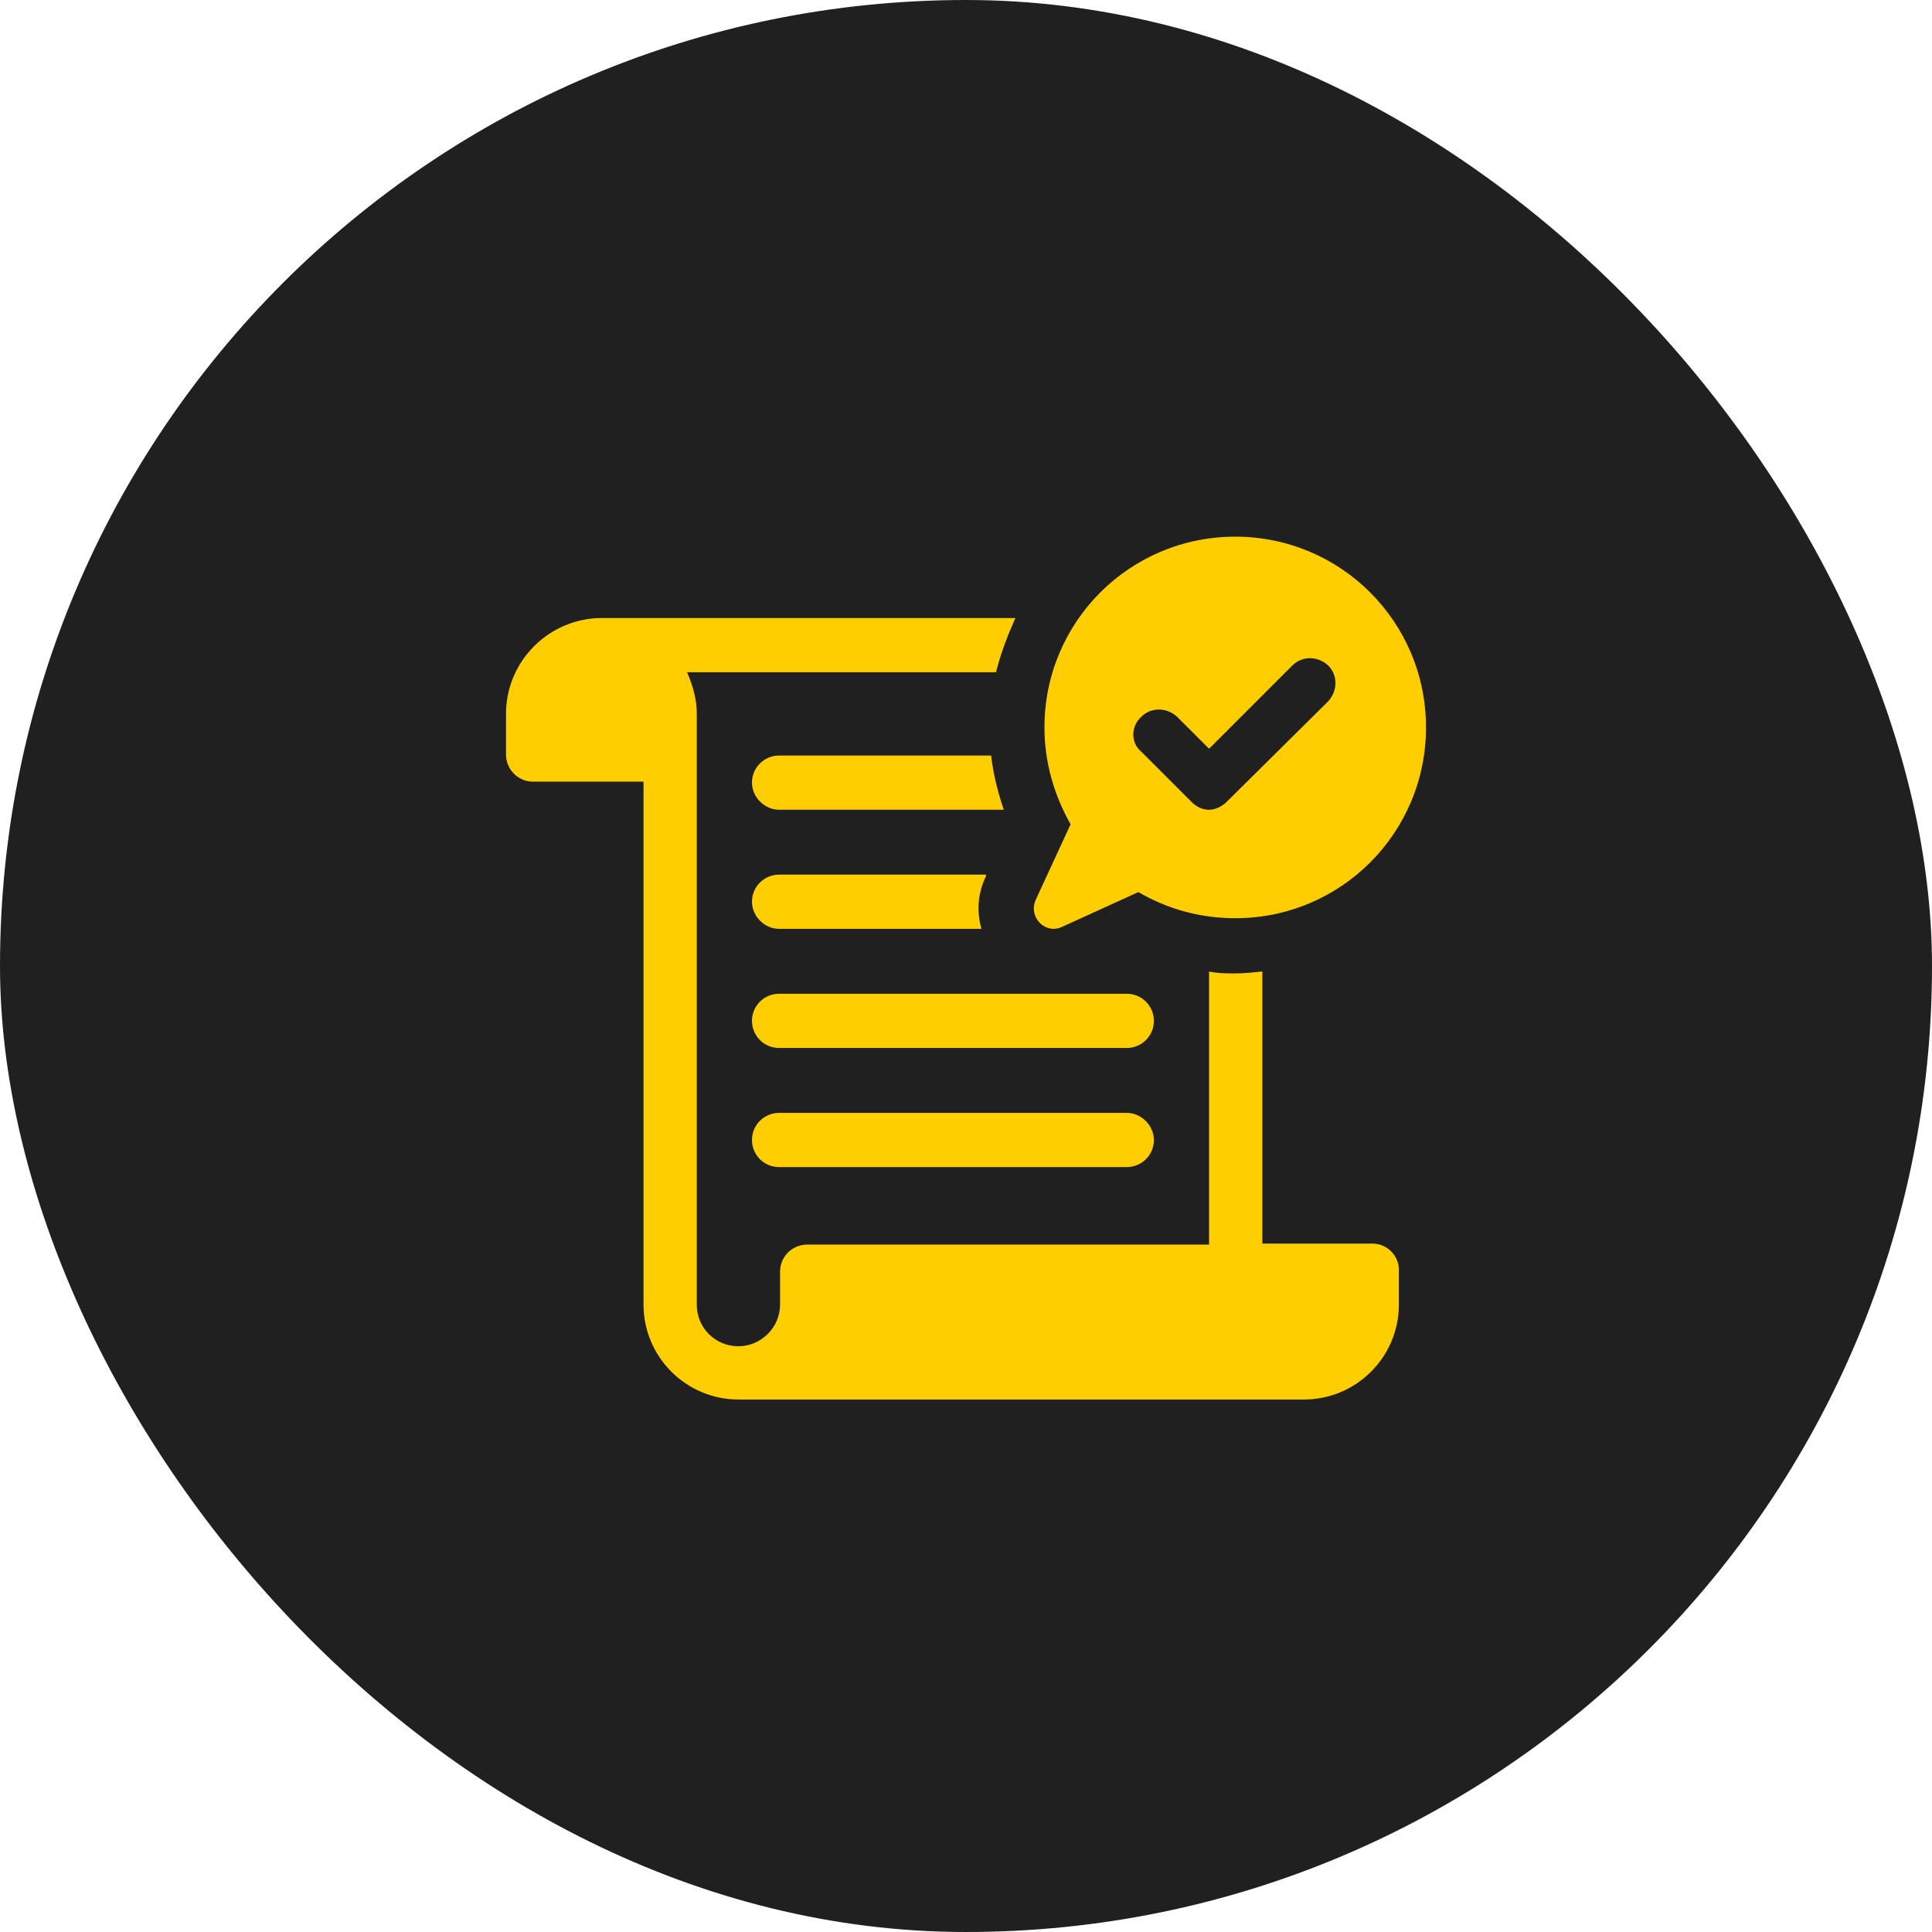
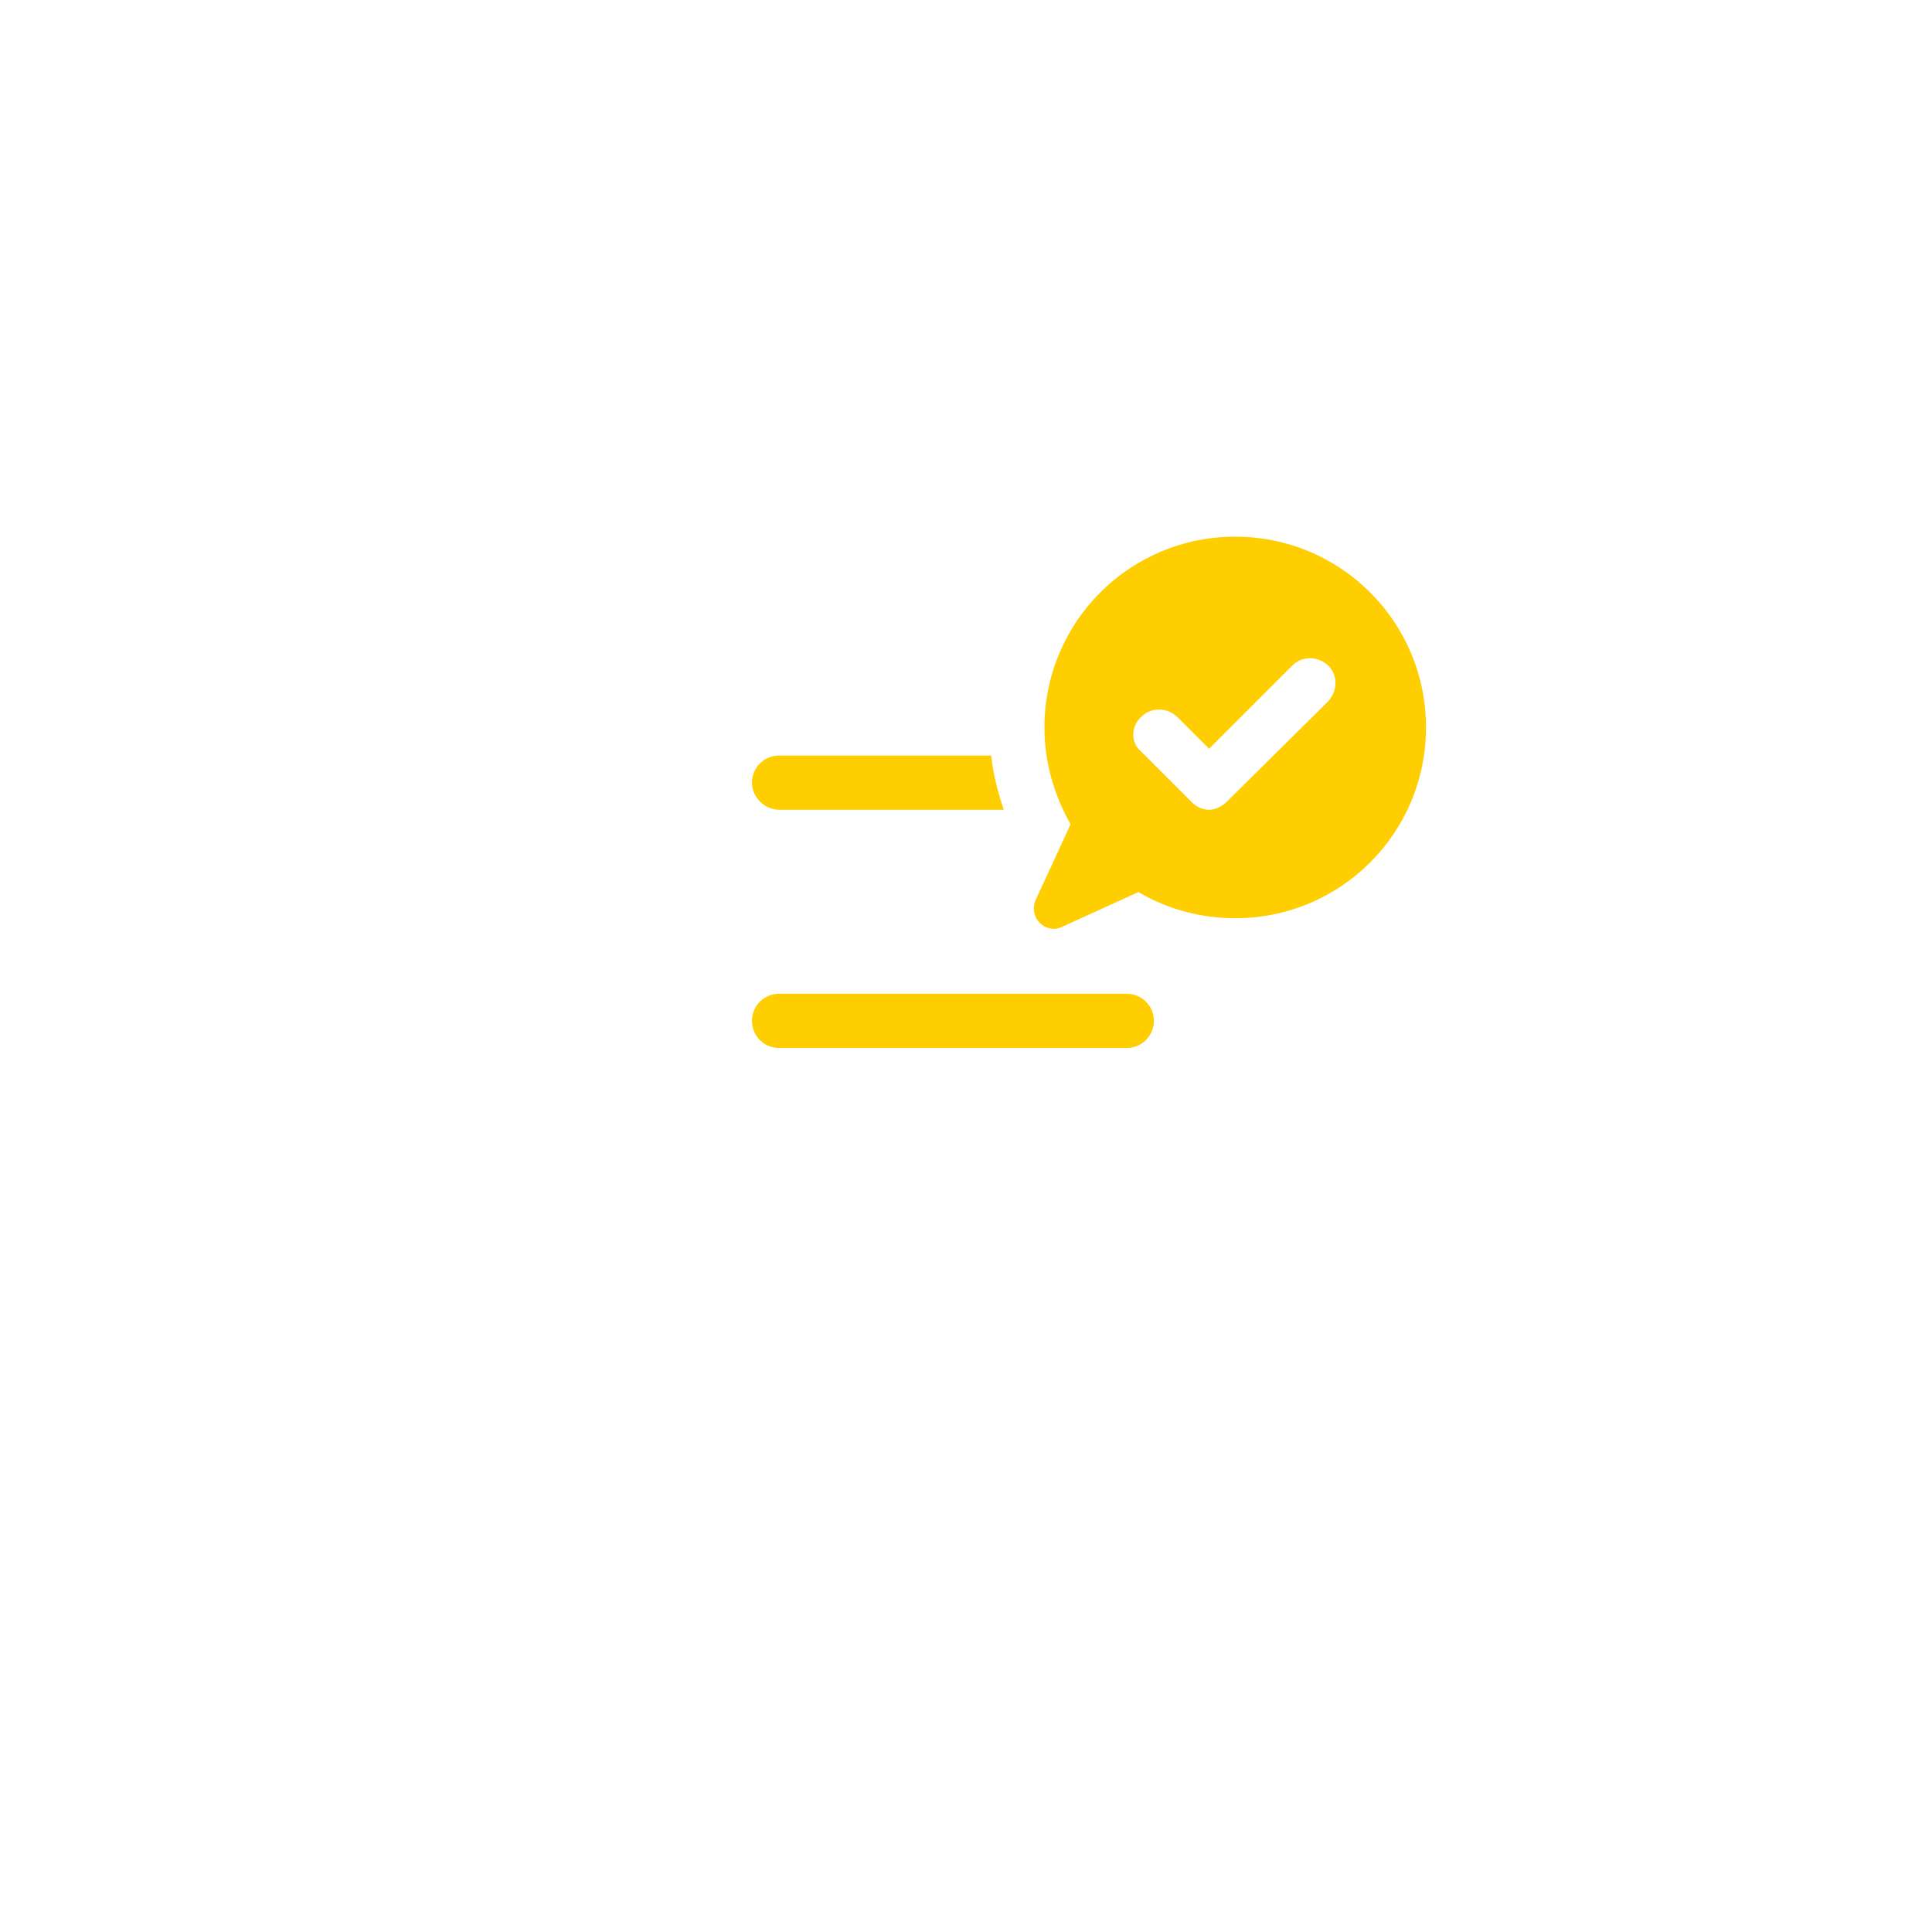
<svg xmlns="http://www.w3.org/2000/svg" width="126" height="126" viewBox="0 0 126 126" fill="none">
-   <rect width="126" height="126" rx="63" fill="#202020" />
  <path d="M50.81 52.81H65.462C65.083 51.674 64.768 50.474 64.641 49.274H50.81C49.862 49.274 49.041 50.032 49.041 51.042C49.041 51.989 49.862 52.81 50.81 52.81Z" fill="#FFCE00" />
-   <path d="M89.526 81.105H82.326V63.357C81.758 63.42 81.126 63.483 80.558 63.483C79.989 63.483 79.421 63.483 78.852 63.357V81.168H52.642C51.694 81.168 50.873 81.926 50.873 82.936V85.083C50.873 86.599 49.61 87.799 48.158 87.799C46.642 87.799 45.442 86.599 45.442 85.083V46.557C45.442 45.61 45.189 44.726 44.81 43.841H64.958C65.273 42.578 65.716 41.441 66.221 40.305H39.252C35.842 40.305 33 43.084 33 46.557V49.21C33 50.157 33.758 50.978 34.768 50.978H41.968V85.083C41.968 88.494 44.747 91.273 48.158 91.273H85.042C88.452 91.273 91.231 88.494 91.231 85.083V82.936C91.294 81.926 90.473 81.105 89.526 81.105Z" fill="#FFCE00" />
-   <path d="M50.81 60.578H64.01C63.694 59.505 63.757 58.304 64.262 57.231L64.325 57.041H50.81C49.862 57.041 49.041 57.799 49.041 58.81C49.041 59.757 49.862 60.578 50.81 60.578Z" fill="#FFCE00" />
  <path d="M73.483 64.81H50.81C49.862 64.81 49.041 65.568 49.041 66.579C49.041 67.526 49.799 68.347 50.81 68.347H73.483C74.431 68.347 75.252 67.589 75.252 66.579C75.252 65.568 74.431 64.81 73.483 64.81Z" fill="#FFCE00" />
-   <path d="M73.483 72.579H50.81C49.862 72.579 49.041 73.337 49.041 74.347C49.041 75.294 49.799 76.115 50.81 76.115H73.483C74.431 76.115 75.252 75.358 75.252 74.347C75.252 73.4 74.431 72.579 73.483 72.579Z" fill="#FFCE00" />
  <path d="M69.252 60.453L74.242 58.179C76.074 59.253 78.221 59.884 80.558 59.884C87.442 59.884 93 54.326 93 47.442C93 40.558 87.442 35 80.558 35C73.674 35 68.116 40.558 68.116 47.442C68.116 49.716 68.747 51.863 69.821 53.758L67.547 58.684C67.042 59.821 68.179 60.958 69.252 60.453ZM74.431 46.747C75.063 46.116 76.074 46.116 76.768 46.747L78.853 48.831L84.284 43.4C84.916 42.768 85.926 42.768 86.621 43.4C87.252 44.032 87.252 45.042 86.621 45.737L79.989 52.305C79.674 52.621 79.231 52.81 78.853 52.81C78.41 52.81 78.031 52.621 77.716 52.305L74.431 49.021C73.737 48.453 73.737 47.379 74.431 46.747Z" fill="#FFCE00" />
</svg>